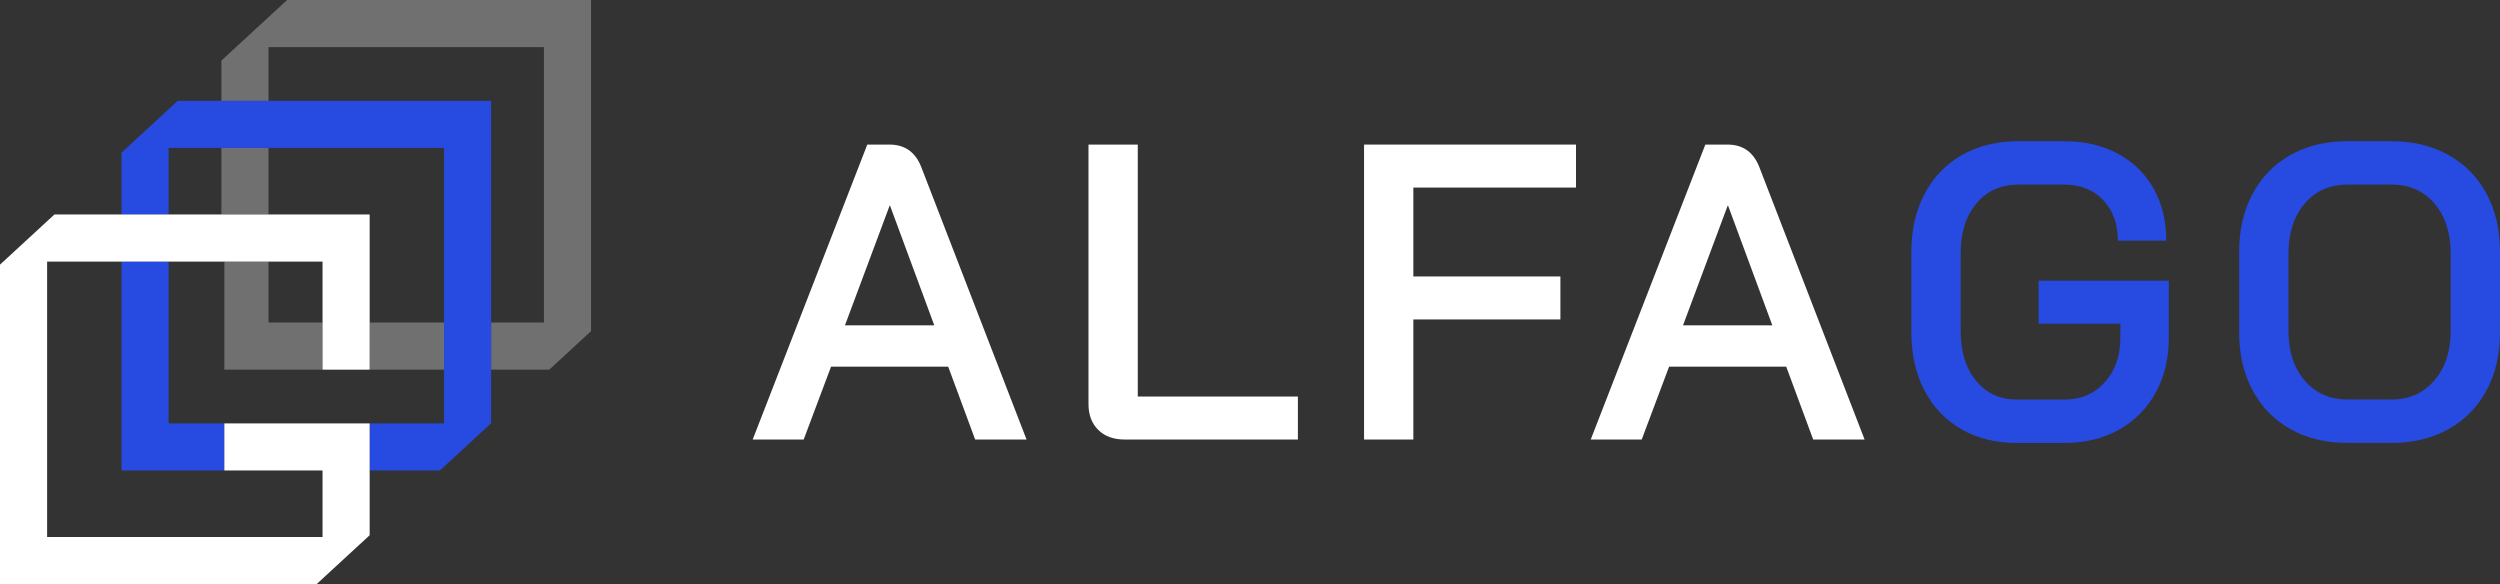
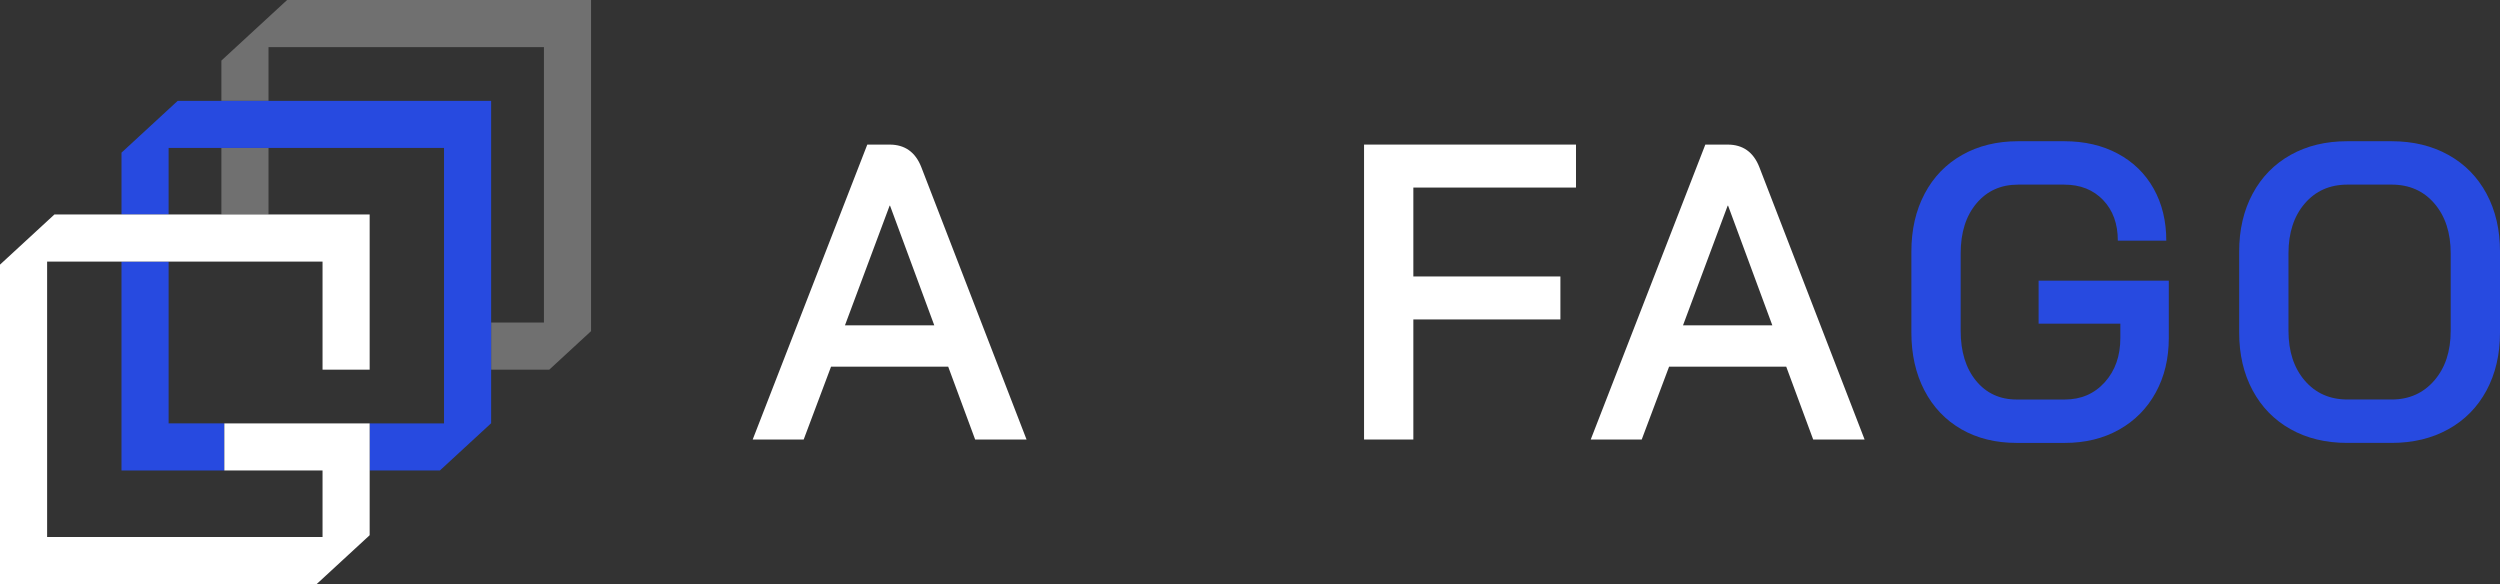
<svg xmlns="http://www.w3.org/2000/svg" viewBox="0 0 1944.57 454.34" data-name="Layer 1" id="Layer_1">
  <rect x="0" y="0" width="1944.57" height="454.34" fill="#333333" stroke="none" />
  <defs>
    <style>
      .cls-1 {
        fill: #274ae0;
      }

      .cls-2 {
        fill: #fff;
      }

      .cls-3 {
        opacity: .3;
      }
    </style>
  </defs>
  <g>
    <g class="cls-3">
-       <rect height="36.65" width="57.85" y="250.88" x="287.53" class="cls-2" />
-       <polygon points="208.86 203.46 174.5 203.46 174.5 287.53 250.88 287.53 250.88 250.88 208.86 250.88 208.86 203.46" class="cls-2" />
      <polygon points="223.32 0 172.21 47.1 172.21 78.44 208.86 78.44 208.86 36.65 423.09 36.65 423.09 250.88 382.02 250.88 382.02 287.53 427.24 287.53 459.74 257.57 459.74 0 223.32 0" class="cls-2" />
      <rect height="51.73" width="36.65" y="115.08" x="172.21" class="cls-2" />
    </g>
    <g>
      <polygon points="131.15 203.46 94.5 203.46 94.5 365.96 174.5 365.96 174.5 329.31 131.15 329.31 131.15 203.46" class="cls-1" />
      <polygon points="208.86 78.44 172.21 78.44 138.22 78.44 94.5 118.74 94.5 166.81 131.15 166.81 131.15 115.08 172.21 115.08 208.86 115.08 345.38 115.08 345.38 250.88 345.38 287.53 345.38 329.31 287.53 329.31 287.53 365.96 342.15 365.96 382.02 329.21 382.02 287.53 382.02 250.88 382.02 78.44 208.86 78.44" class="cls-1" />
    </g>
    <polygon points="208.86 166.81 172.21 166.81 131.15 166.81 94.5 166.81 42.34 166.81 0 205.84 0 454.34 246.27 454.34 287.53 416.31 287.53 365.96 287.53 329.31 250.88 329.31 174.5 329.31 174.5 365.96 250.88 365.96 250.88 417.69 36.65 417.69 36.65 203.46 94.5 203.46 131.15 203.46 172.21 203.46 174.5 203.46 208.86 203.46 250.88 203.46 250.88 250.88 250.88 287.53 287.53 287.53 287.53 250.88 287.53 166.81 208.86 166.81" class="cls-2" />
  </g>
  <g>
-     <path d="M737.53,285.18h-91.11l-21.3,56.7h-39.66l89.14-229.41h17.37c11.8,0,19.99,5.79,24.58,17.37l81.93,212.04h-39.98l-20.98-56.7ZM657.23,253.06h69.48l-34.41-93.08h-.33l-34.74,93.08Z" class="cls-2" />
-     <path d="M854.2,334.34c-5.03-5.02-7.54-11.69-7.54-19.99V112.46h38.34v195.98h124.54v33.43h-134.7c-8.74,0-15.62-2.51-20.65-7.54Z" class="cls-2" />
+     <path d="M737.53,285.18h-91.11l-21.3,56.7h-39.66l89.14-229.41h17.37c11.8,0,19.99,5.79,24.58,17.37l81.93,212.04h-39.98l-20.98-56.7ZM657.23,253.06h69.48l-34.41-93.08h-.33l-34.74,93.08" class="cls-2" />
    <path d="M1061,112.46h164.85v33.43h-126.51v69.15h114.38v33.43h-114.38v93.4h-38.34V112.46Z" class="cls-2" />
    <path d="M1389.38,285.18h-91.11l-21.3,56.7h-39.66l89.14-229.41h17.37c11.8,0,19.99,5.79,24.58,17.37l81.94,212.04h-39.99l-20.98-56.7ZM1309.09,253.06h69.48l-34.41-93.08h-.33l-34.74,93.08Z" class="cls-2" />
    <path d="M1525.56,333.85c-12.35-7.1-21.9-17.15-28.68-30.15-6.77-13-10.16-28.02-10.16-45.06v-62.93c0-17.04,3.44-32.06,10.33-45.06,6.88-13,16.6-23.05,29.17-30.15,12.56-7.1,27.04-10.65,43.42-10.65h36.05c15.73,0,29.6,3.23,41.62,9.67,12.02,6.45,21.3,15.52,27.86,27.2,6.55,11.69,9.83,25.18,9.83,40.48h-37.69c0-13.11-3.82-23.65-11.47-31.63-7.65-7.97-17.7-11.96-30.15-11.96h-36.05c-13.33,0-24.09,4.86-32.28,14.58-8.19,9.73-12.29,22.67-12.29,38.84v60.3c0,16.17,3.99,29.12,11.96,38.84,7.98,9.72,18.52,14.58,31.63,14.58h37.36c12.67,0,23.05-4.48,31.13-13.44,8.08-8.96,12.12-20.43,12.12-34.41v-11.14h-63.58v-33.43h101.27v44.57c0,15.95-3.39,30.1-10.16,42.44-6.77,12.35-16.28,21.96-28.51,28.84-12.24,6.88-26.33,10.32-42.28,10.32h-37.36c-16.39,0-30.75-3.55-43.1-10.65Z" class="cls-1" />
    <path d="M1781.68,333.85c-12.67-7.1-22.51-17.15-29.5-30.15-6.99-13-10.49-28.02-10.49-45.06v-62.93c0-17.04,3.49-32.06,10.49-45.06,6.99-13,16.82-23.05,29.5-30.15,12.67-7.1,27.31-10.65,43.92-10.65h34.74c16.6,0,31.3,3.55,44.08,10.65,12.78,7.1,22.66,17.15,29.66,30.15,6.99,13,10.49,28.02,10.49,45.06v62.93c0,17.04-3.5,32.06-10.49,45.06-6.99,13-16.88,23.05-29.66,30.15-12.78,7.1-27.48,10.65-44.08,10.65h-34.74c-16.6,0-31.25-3.55-43.92-10.65ZM1860.34,310.74c13.54,0,24.58-4.92,33.1-14.75,8.52-9.83,12.78-22.72,12.78-38.67v-60.3c0-15.95-4.21-28.84-12.62-38.67-8.41-9.83-19.5-14.75-33.26-14.75h-34.41c-13.77,0-24.86,4.92-33.26,14.75-8.42,9.83-12.62,22.73-12.62,38.67v60.3c0,15.95,4.2,28.84,12.62,38.67,8.41,9.83,19.5,14.75,33.26,14.75h34.41Z" class="cls-1" />
  </g>
</svg>